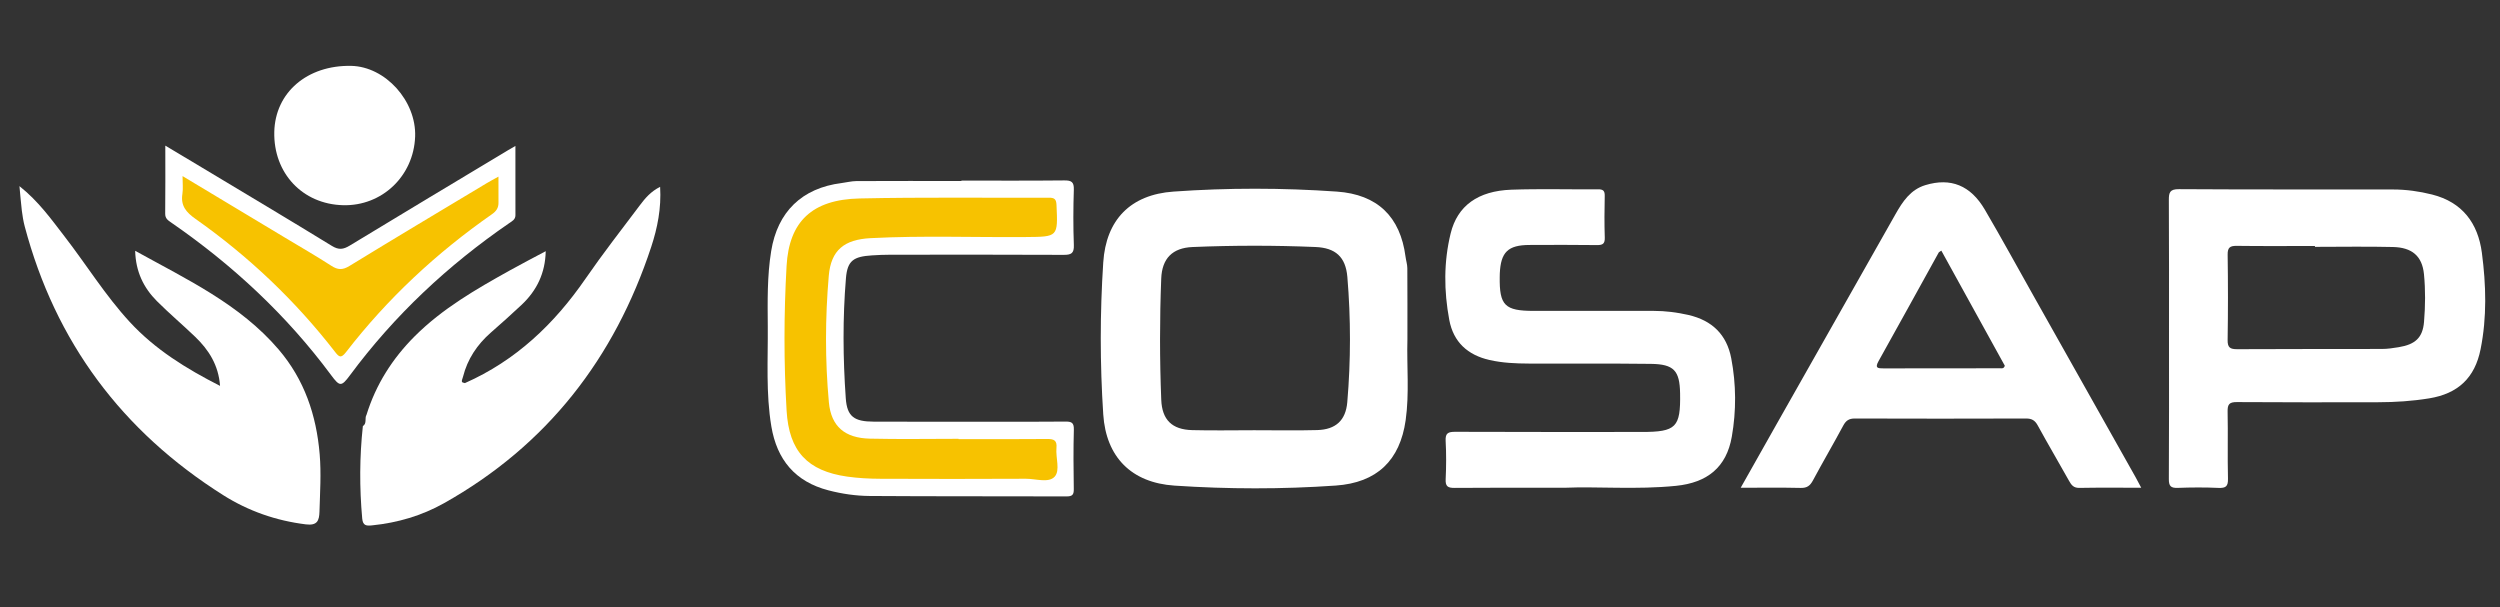
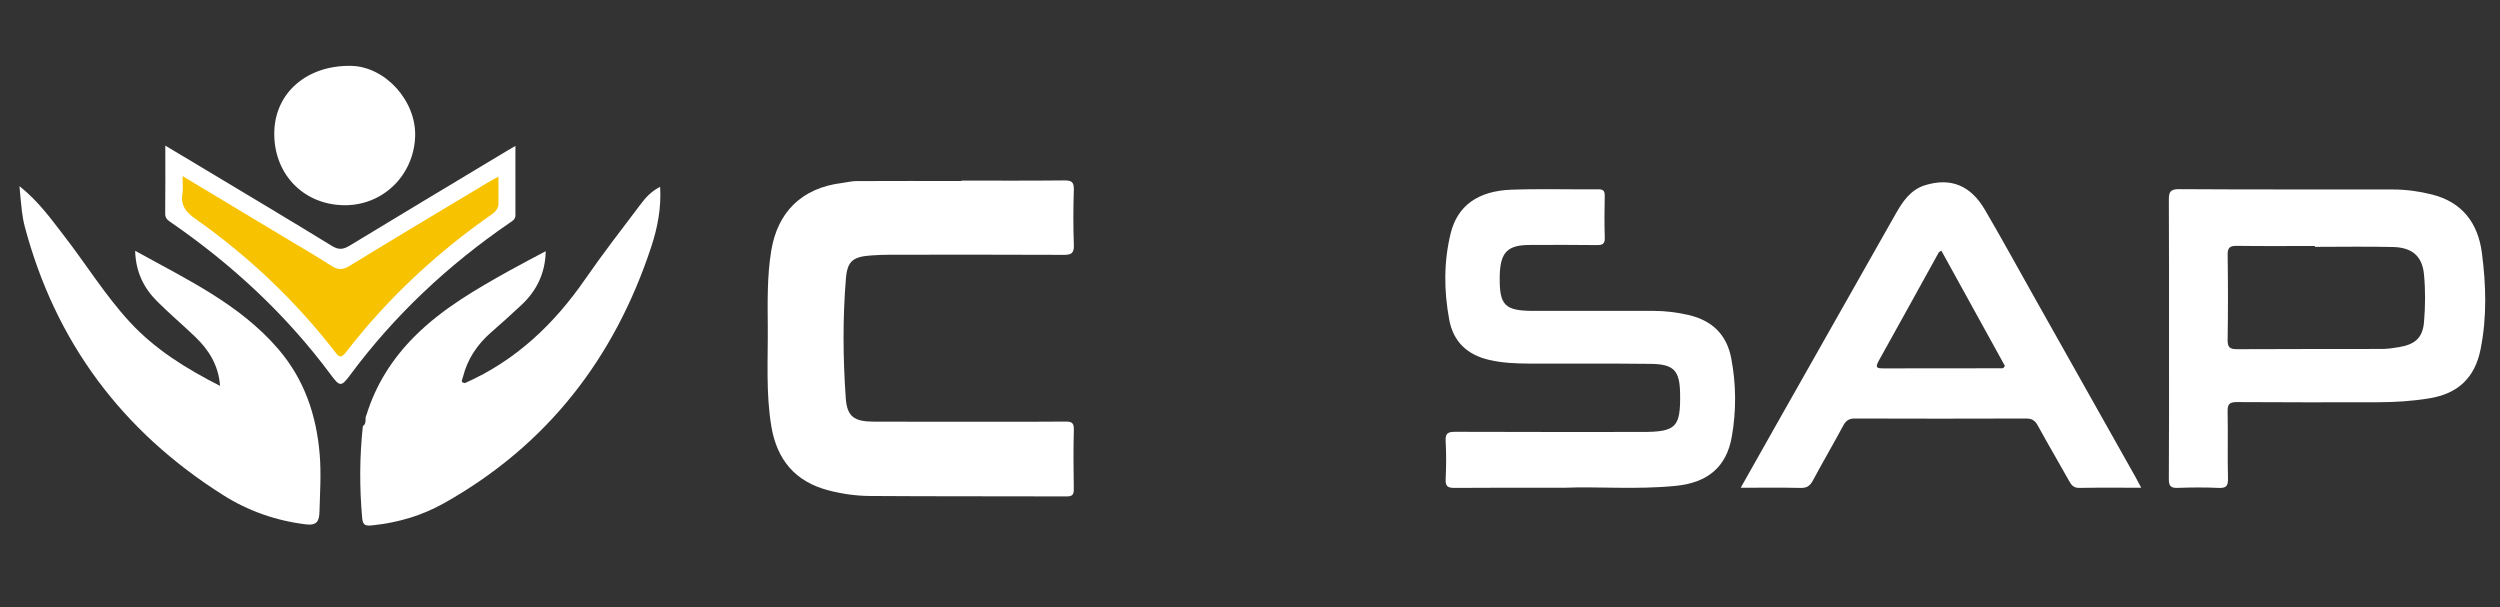
<svg xmlns="http://www.w3.org/2000/svg" id="Camada_1" x="0px" y="0px" viewBox="0 0 1153 280" style="enable-background:new 0 0 1153 280;" xml:space="preserve">
  <rect x="0" y="0" width="1153" height="280" fill="#333333" stroke="none" />
  <style type="text/css">
	.st0{display:none;fill:#FEFEFE;}
	.st1{fill:#FFFFFF;}
	.st2{display:none;fill:#229453;}
	.st3{display:none;fill:#227A47;}
	.st4{fill:#F7C200;}
</style>
-   <path class="st0" d="M577,250.5c-188.49,0-376.97-0.01-565.46,0.09c-3.7,0-4.55-0.83-4.54-4.51c0.13-70.91,0.13-141.83,0-212.74  c-0.01-3.36,0.66-4.02,4.05-4.02c377.3,0.1,754.61,0.1,1131.91,0c3.38,0,4.05,0.66,4.05,4.02c-0.13,71.08-0.13,142.16,0,213.24  c0.01,3.36-0.66,4.03-4.05,4.02C954.3,250.49,765.65,250.5,577,250.5z" />
  <path class="st1" d="M721.65,224.95c-19.18,0-34.98-0.08-50.78,0.07c-3.14,0.03-4.29-0.7-4.13-4.01c0.28-5.88,0.31-11.8-0.01-17.68  c-0.2-3.67,1.25-4.19,4.5-4.18c28.64,0.12,57.28,0.07,85.92,0.07c15.89,0,17.98-2.11,17.71-17.79c-0.18-10.5-2.83-13.47-13.45-13.61  c-18.76-0.23-37.53-0.07-56.29-0.14c-6.08-0.02-12.16-0.29-18.13-1.64c-10.1-2.3-16.68-8.26-18.59-18.52  c-2.48-13.32-2.59-26.72,0.65-39.91c3.12-12.7,12.58-19.57,27.99-20.12c13.32-0.47,26.66-0.07,40-0.18  c2.38-0.02,3.11,0.72,3.06,3.06c-0.14,6.38-0.19,12.78,0.02,19.16c0.1,2.89-0.93,3.54-3.65,3.5c-10.37-0.14-20.74-0.09-31.11-0.05  c-9.9,0.04-13.23,3.31-13.66,13.21c-0.02,0.49-0.02,0.98-0.03,1.47c-0.19,13.21,2.32,15.72,15.68,15.72c18.44,0,36.87,0,55.31,0  c5.44,0,10.81,0.68,16.1,1.9c10.82,2.5,17.59,8.99,19.69,19.98c2.29,12.02,2.35,24.18,0.26,36.13  c-2.47,14.15-11.31,21.2-25.68,22.67C754.8,225.91,736.53,224.3,721.65,224.95z" />
  <path class="st1" d="M169.04,191.29c4.32-13.94,11.92-25.9,22.22-36.2c12.77-12.77,28.26-21.68,43.88-30.38  c5.38-3,10.86-5.82,16.54-8.86c-0.2,10.17-4.15,18.16-11.09,24.71c-4.65,4.39-9.44,8.63-14.24,12.85  c-6.3,5.54-10.75,12.19-12.81,20.35c-0.84,2.49-0.82,2.55,0.86,2.93c23.48-10.37,41.2-27.23,55.59-48.09  c7.98-11.57,16.64-22.68,25.1-33.92c2.42-3.22,5.03-6.36,9.36-8.51c0.59,9.91-1.24,18.96-4.1,27.67  c-16.92,51.33-47.97,91.52-95.62,118.26c-10.2,5.72-21.34,9-33.05,10.19c-2.6,0.27-4.32,0.27-4.63-3.16  c-1.28-14.22-1.24-28.41,0.3-42.6C169.36,195.25,168.05,192.9,169.04,191.29z" />
  <path class="st1" d="M8.97,85.84c8.91,7.1,14.67,15.28,20.75,23.14c10.12,13.08,18.82,27.23,30.07,39.45  c11.67,12.69,26.03,21.57,41.7,29.54c-0.71-9.61-5.21-16.61-11.47-22.63c-5.8-5.57-11.96-10.77-17.64-16.45  c-6.16-6.17-9.79-13.61-10.04-23.22c23.94,13.26,48.31,24.64,66.14,45.48c11.92,13.94,17.46,30.37,18.96,48.39  c0.74,8.84,0.15,17.65-0.1,26.48c-0.12,4.11-1.03,6.46-6.24,5.82c-13.78-1.68-26.57-6.17-38.14-13.47  c-46.65-29.45-77.43-70.66-91.56-123.96c-0.62-2.36-1.01-4.79-1.32-7.21C9.67,93.82,9.41,90.41,8.97,85.84z" />
  <path class="st1" d="M443.4,83.29c15.8,0,31.6,0.09,47.4-0.08c3.34-0.04,4.56,0.68,4.45,4.25c-0.27,8.51-0.31,17.04,0.01,25.54  c0.14,3.86-1.21,4.56-4.75,4.54c-26.66-0.14-53.33-0.08-79.99-0.06c-2.79,0-5.59,0.12-8.38,0.3c-8.46,0.55-11.31,2.36-11.99,10.52  c-1.53,18.43-1.38,36.96-0.08,55.4c0.6,8.53,3.99,10.72,12.81,10.76c17.45,0.08,34.89,0.03,52.34,0.03  c12.02,0,24.03,0.08,36.04-0.06c2.81-0.03,4.08,0.38,4,3.66c-0.25,9.16-0.17,18.34-0.03,27.51c0.04,2.54-0.67,3.34-3.3,3.34  c-30.28-0.11-60.57,0.02-90.85-0.2c-6.36-0.05-12.72-0.96-18.97-2.59c-15.47-4.01-23.79-14.2-26.36-29.48  c-2.56-15.27-1.53-30.69-1.65-46.06c-0.09-11.61-0.3-23.22,1.56-34.76c2.92-18.16,14.19-29.15,32.54-31.44  c2.28-0.29,4.55-0.89,6.83-0.9c16.13-0.08,32.26-0.04,48.39-0.04C443.4,83.4,443.4,83.34,443.4,83.29z" />
  <path class="st1" d="M76.24,67.16c5.99,3.59,11.3,6.75,16.6,9.93c20.09,12.07,40.24,24.05,60.21,36.31  c3.19,1.96,5.26,1.67,8.27-0.15c24.23-14.74,48.57-29.29,72.87-43.9c1.09-0.66,2.2-1.28,3.52-2.04c0,10.9-0.01,21.43,0.01,31.97  c0,2.01-1.63,2.78-2.92,3.67c-28.26,19.41-52.93,42.51-73.35,70.06c-4.01,5.41-4.75,5.37-8.73,0.01  c-20.52-27.68-45.41-50.81-73.74-70.37c-1.5-1.04-2.82-1.85-2.79-4.12C76.31,88.38,76.24,78.24,76.24,67.16z" />
  <path class="st1" d="M158.22,94.64c-18.72-0.47-32.15-14.79-31.72-33.82c0.42-18.16,15.18-30.83,35.45-30.44  c15.77,0.31,30.13,16.19,29.51,32.66C190.77,81.22,176.18,95.1,158.22,94.64z" />
  <path class="st2" d="M169.04,191.29c-0.26,1.85,1.09,4.21-1.7,5.24C168.02,194.82,167.59,192.75,169.04,191.29z" />
-   <path class="st3" d="M214.4,176.69c-0.33,0.64-1.02,1.08-1.43,0.46c-0.79-1.17-0.53-2.41,0.57-3.39  C213.98,174.69,212.91,176.06,214.4,176.69z" />
-   <path class="st1" d="M649.1,156.57c0-10.96,0.04-21.92-0.04-32.88c-0.01-1.77-0.6-3.53-0.83-5.31  c-2.4-18.46-12.96-28.71-31.68-30.02c-25.11-1.75-50.25-1.78-75.35,0c-19.85,1.4-31.1,13.04-32.38,32.66  c-1.53,23.36-1.53,46.72,0,70.08c1.29,19.7,12.98,31.53,32.82,32.86c24.79,1.66,49.61,1.7,74.39-0.02  c19.04-1.32,29.63-11.6,32.26-30.15C650.04,181.39,648.76,168.97,649.1,156.57z M621.37,185.48c-0.71,8.42-5.35,12.63-13.86,12.87  c-9.69,0.27-19.4,0.06-29.09,0.07c-9.53,0-19.07,0.2-28.6-0.05c-9.33-0.24-13.88-4.78-14.25-13.97  c-0.74-18.64-0.74-37.29-0.01-55.93c0.36-9.28,5.17-14.15,14.43-14.54c18.9-0.79,37.81-0.8,56.71-0.01  c9.22,0.38,13.92,4.56,14.7,13.79C623.02,146.95,623,166.24,621.37,185.48z" />
  <path class="st1" d="M1144.64,116.58c-1.8-13.63-8.97-23.32-22.95-26.86c-5.89-1.49-11.93-2.32-18.02-2.33  c-32.91-0.05-65.82,0.06-98.73-0.15c-4.21-0.03-4.69,1.52-4.67,5.03c0.13,21.28,0.06,42.56,0.07,63.84  c0,21.61,0.07,43.22-0.07,64.83c-0.02,3.24,0.9,4.19,4.12,4.07c6.24-0.24,12.51-0.27,18.75,0.01c3.39,0.15,4.49-0.7,4.4-4.25  c-0.26-10.31,0.05-20.63-0.17-30.94c-0.07-3.4,0.8-4.42,4.32-4.39c21.72,0.16,43.44,0.11,65.16,0.07c7.89-0.01,15.75-0.52,23.55-1.8  c13.22-2.17,21.01-9.42,23.65-22.69C1147,146.28,1146.59,131.38,1144.64,116.58z M1117.96,148.48c-0.62,7.37-4.16,10.4-11.66,11.64  c-2.58,0.43-5.2,0.82-7.81,0.82c-22.21,0.07-44.42-0.03-66.62,0.11c-3.34,0.02-4.55-0.72-4.49-4.29c0.21-13.09,0.2-26.19,0.01-39.28  c-0.05-3.34,1.08-4.13,4.23-4.09c12.01,0.16,24.02,0.06,36.03,0.06c0,0.13,0,0.27,0,0.4c12,0,24.01-0.22,36.01,0.07  c8.73,0.21,13.43,4.13,14.27,12.49C1118.65,133.72,1118.57,141.17,1117.96,148.48z" />
  <path class="st1" d="M984.92,220.06c-15.69-27.89-31.39-55.78-47.09-83.67c-7.45-13.23-14.73-26.56-22.41-39.67  c-6.6-11.27-15.78-14.88-27.45-11.34c-6.85,2.08-10.47,7.58-13.73,13.33c-18.45,32.53-36.86,65.08-55.28,97.62  c-5.28,9.33-10.54,18.67-16.15,28.62c9.73,0,18.72-0.13,27.7,0.08c2.91,0.07,4.3-1.02,5.61-3.45c4.55-8.49,9.43-16.81,13.98-25.29  c1.24-2.31,2.64-3.28,5.33-3.27c26.32,0.09,52.64,0.09,78.95,0c2.63-0.01,4.11,0.81,5.4,3.16c4.69,8.6,9.69,17.03,14.46,25.59  c1.11,1.99,2.14,3.31,4.8,3.25c9.2-0.18,18.41-0.07,28.49-0.07C986.43,222.87,985.7,221.45,984.92,220.06z M922.46,169.85  c-17.91,0.02-35.81-0.01-53.72,0.05c-2.71,0.01-4.16-0.11-2.35-3.35c9.31-16.65,18.49-33.37,27.73-50.06  c0.13-0.24,0.48-0.36,1.22-0.9c9.92,18,19.67,35.66,29.28,53.09C924.14,170.15,923.2,169.84,922.46,169.85z" />
-   <path class="st4" d="M442.08,202.52c13.66,0,27.32,0.08,40.98-0.06c3.17-0.03,4.5,0.79,4.18,4.11c-0.43,4.53,1.84,10.38-0.86,13.3  c-2.77,2.99-8.72,0.91-13.26,0.93c-22.38,0.11-44.77,0.11-67.15,0.01c-5.09-0.02-10.22-0.29-15.25-1  c-18.35-2.62-26.84-11.69-27.94-30.41c-1.31-22.24-1.27-44.52-0.01-66.76c1.15-20.42,11.73-30.63,33.65-31.11  c29.12-0.64,58.26-0.23,87.39-0.35c2.51-0.01,3.33,0.7,3.45,3.31c0.67,14.81,0.74,14.71-14.14,14.83  c-23.86,0.2-47.73-0.72-71.57,0.51c-12.15,0.63-18.3,5.48-19.32,17.39c-1.67,19.39-1.73,38.93,0.05,58.33  c1.03,11.22,7.47,16.47,18.81,16.75c13.65,0.33,27.32,0.08,40.98,0.08C442.08,202.42,442.08,202.47,442.08,202.52z" />
  <path class="st4" d="M84.19,81.21c16.27,9.77,31.72,19.05,47.16,28.34c7.17,4.31,14.44,8.49,21.46,13.03c3,1.94,5.18,2.03,8.34,0.09  c20.99-12.86,42.14-25.47,63.24-38.14c1.65-0.99,3.35-1.88,5.5-3.08c0,4.42-0.02,8.26,0.01,12.11c0.02,2.34-1.06,3.88-2.99,5.22  c-25.62,17.88-48.24,38.93-67.33,63.63c-2.38,3.08-3.28,2.18-5.17-0.26c-18.32-23.61-39.81-43.98-64.25-61.2  c-4.29-3.02-6.9-6.06-6.04-11.51C84.5,87.07,84.19,84.58,84.19,81.21z" />
</svg>